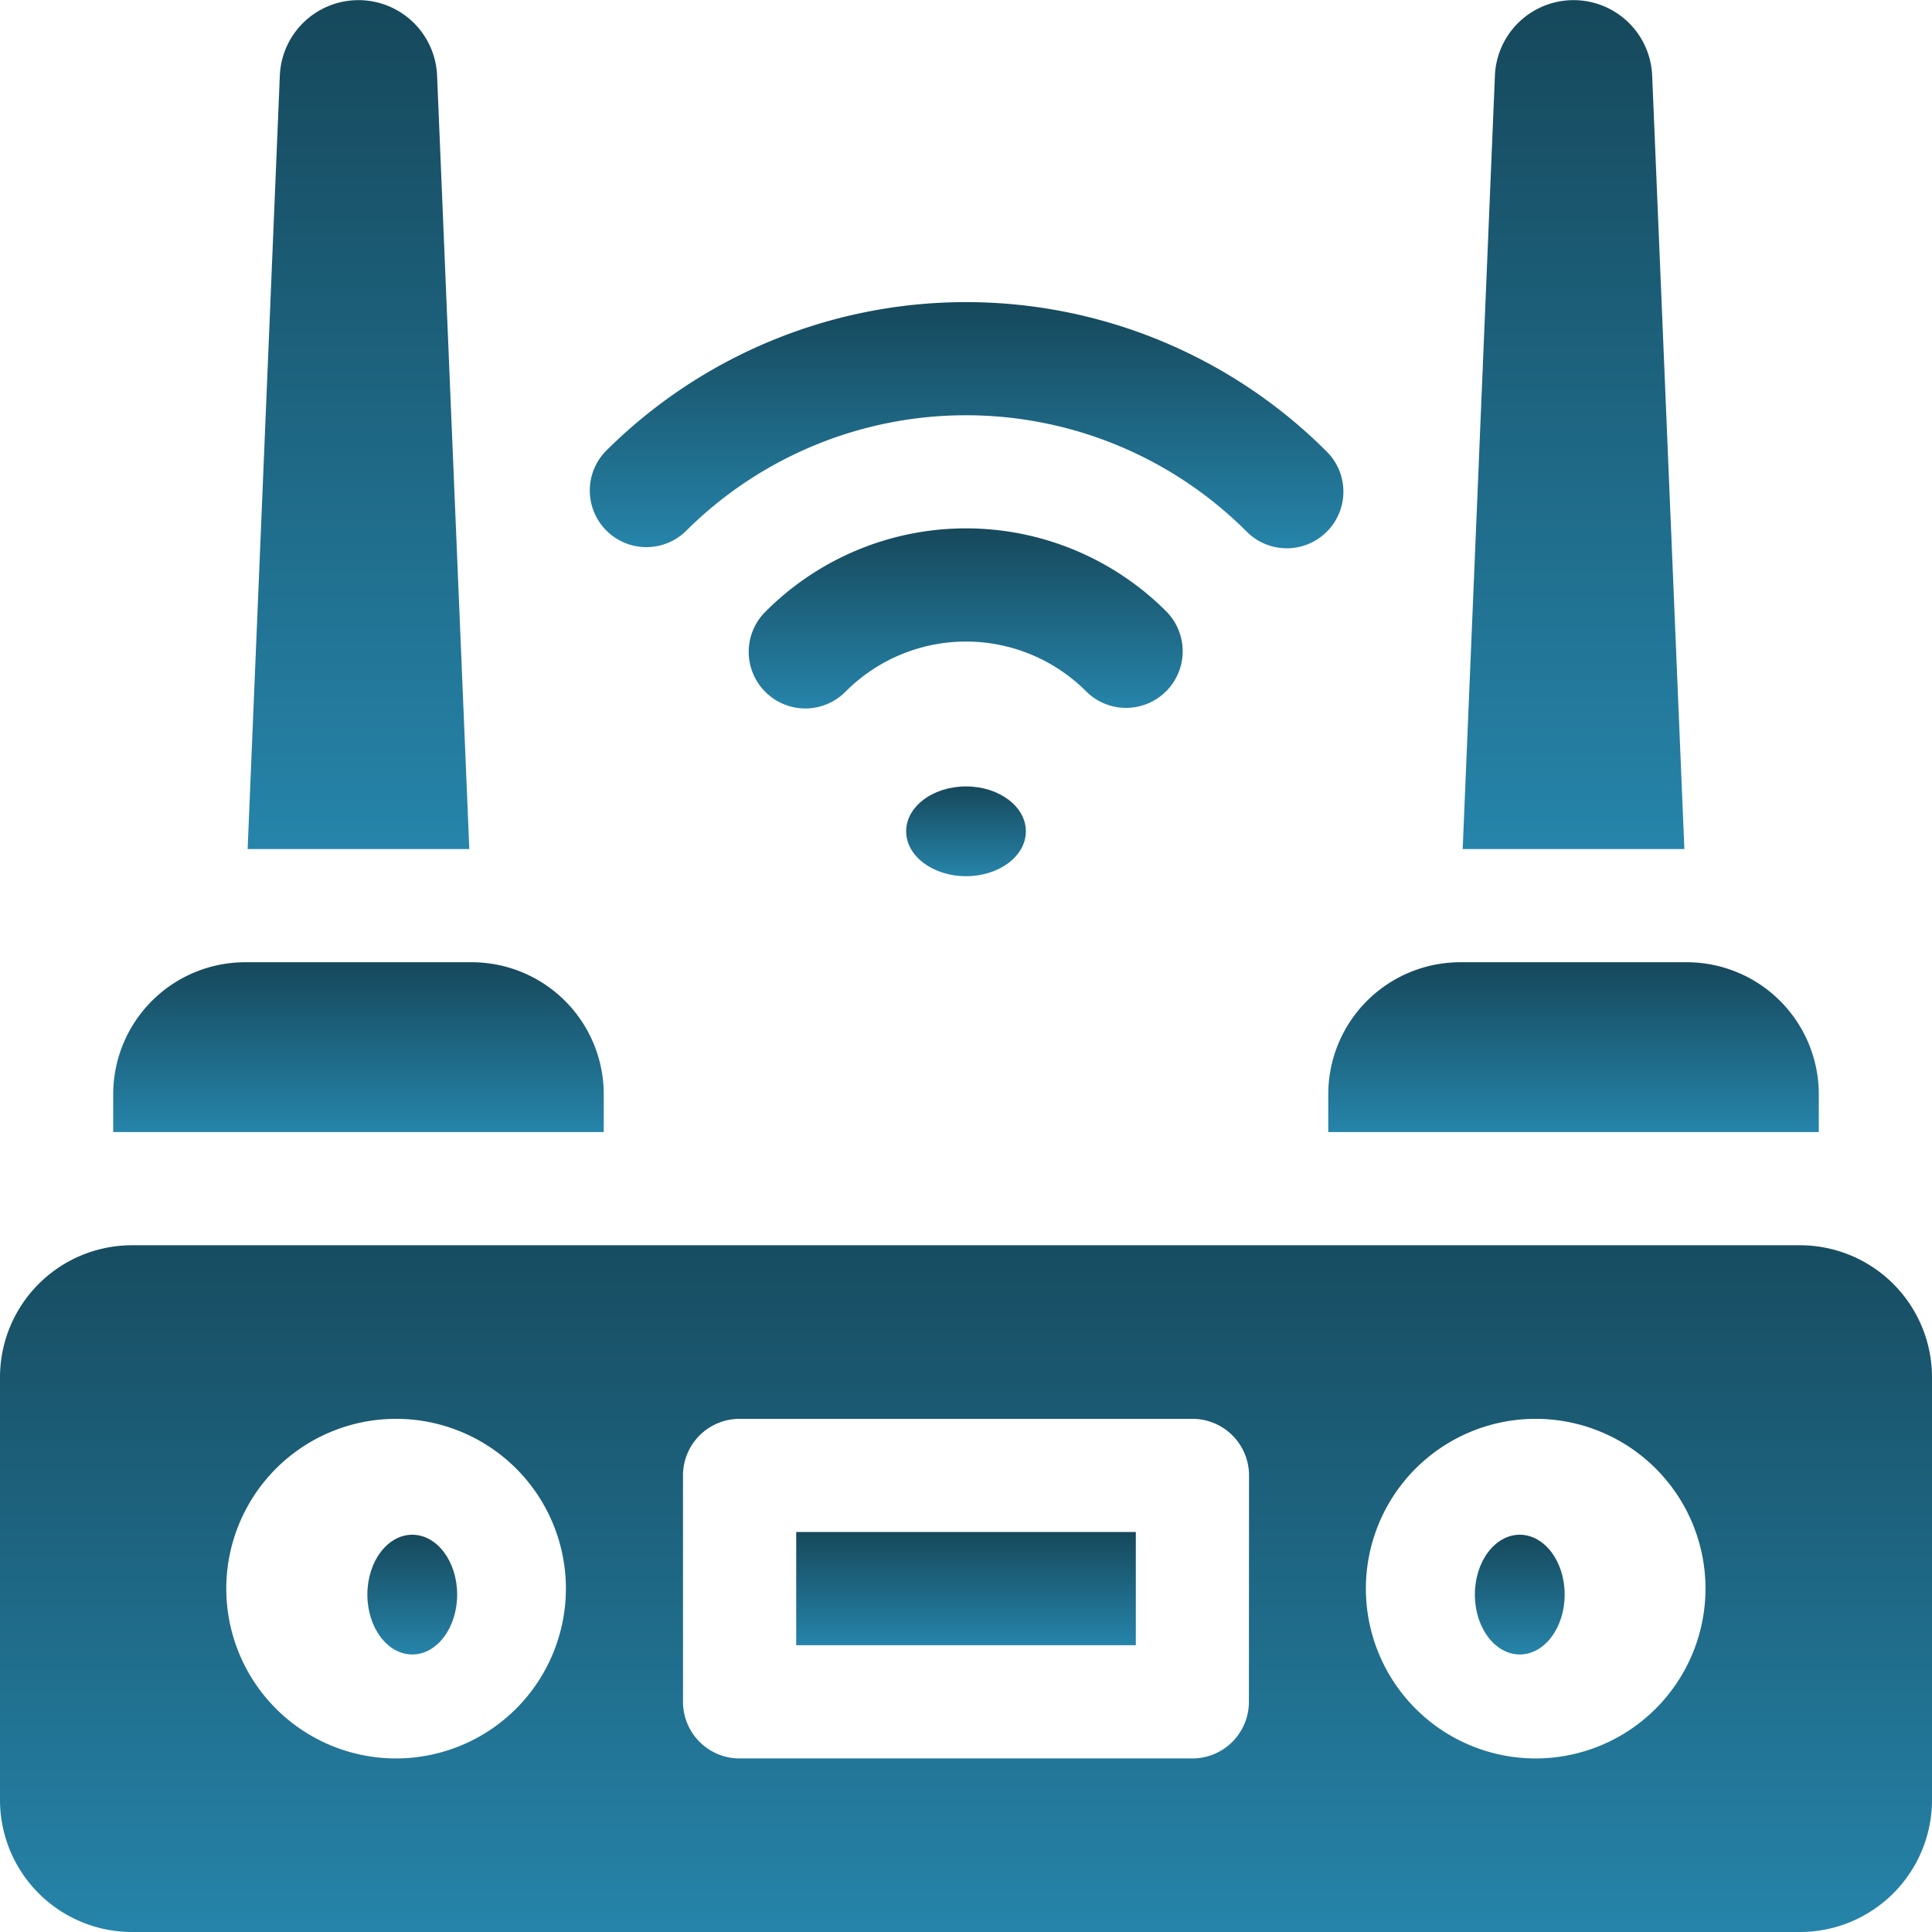
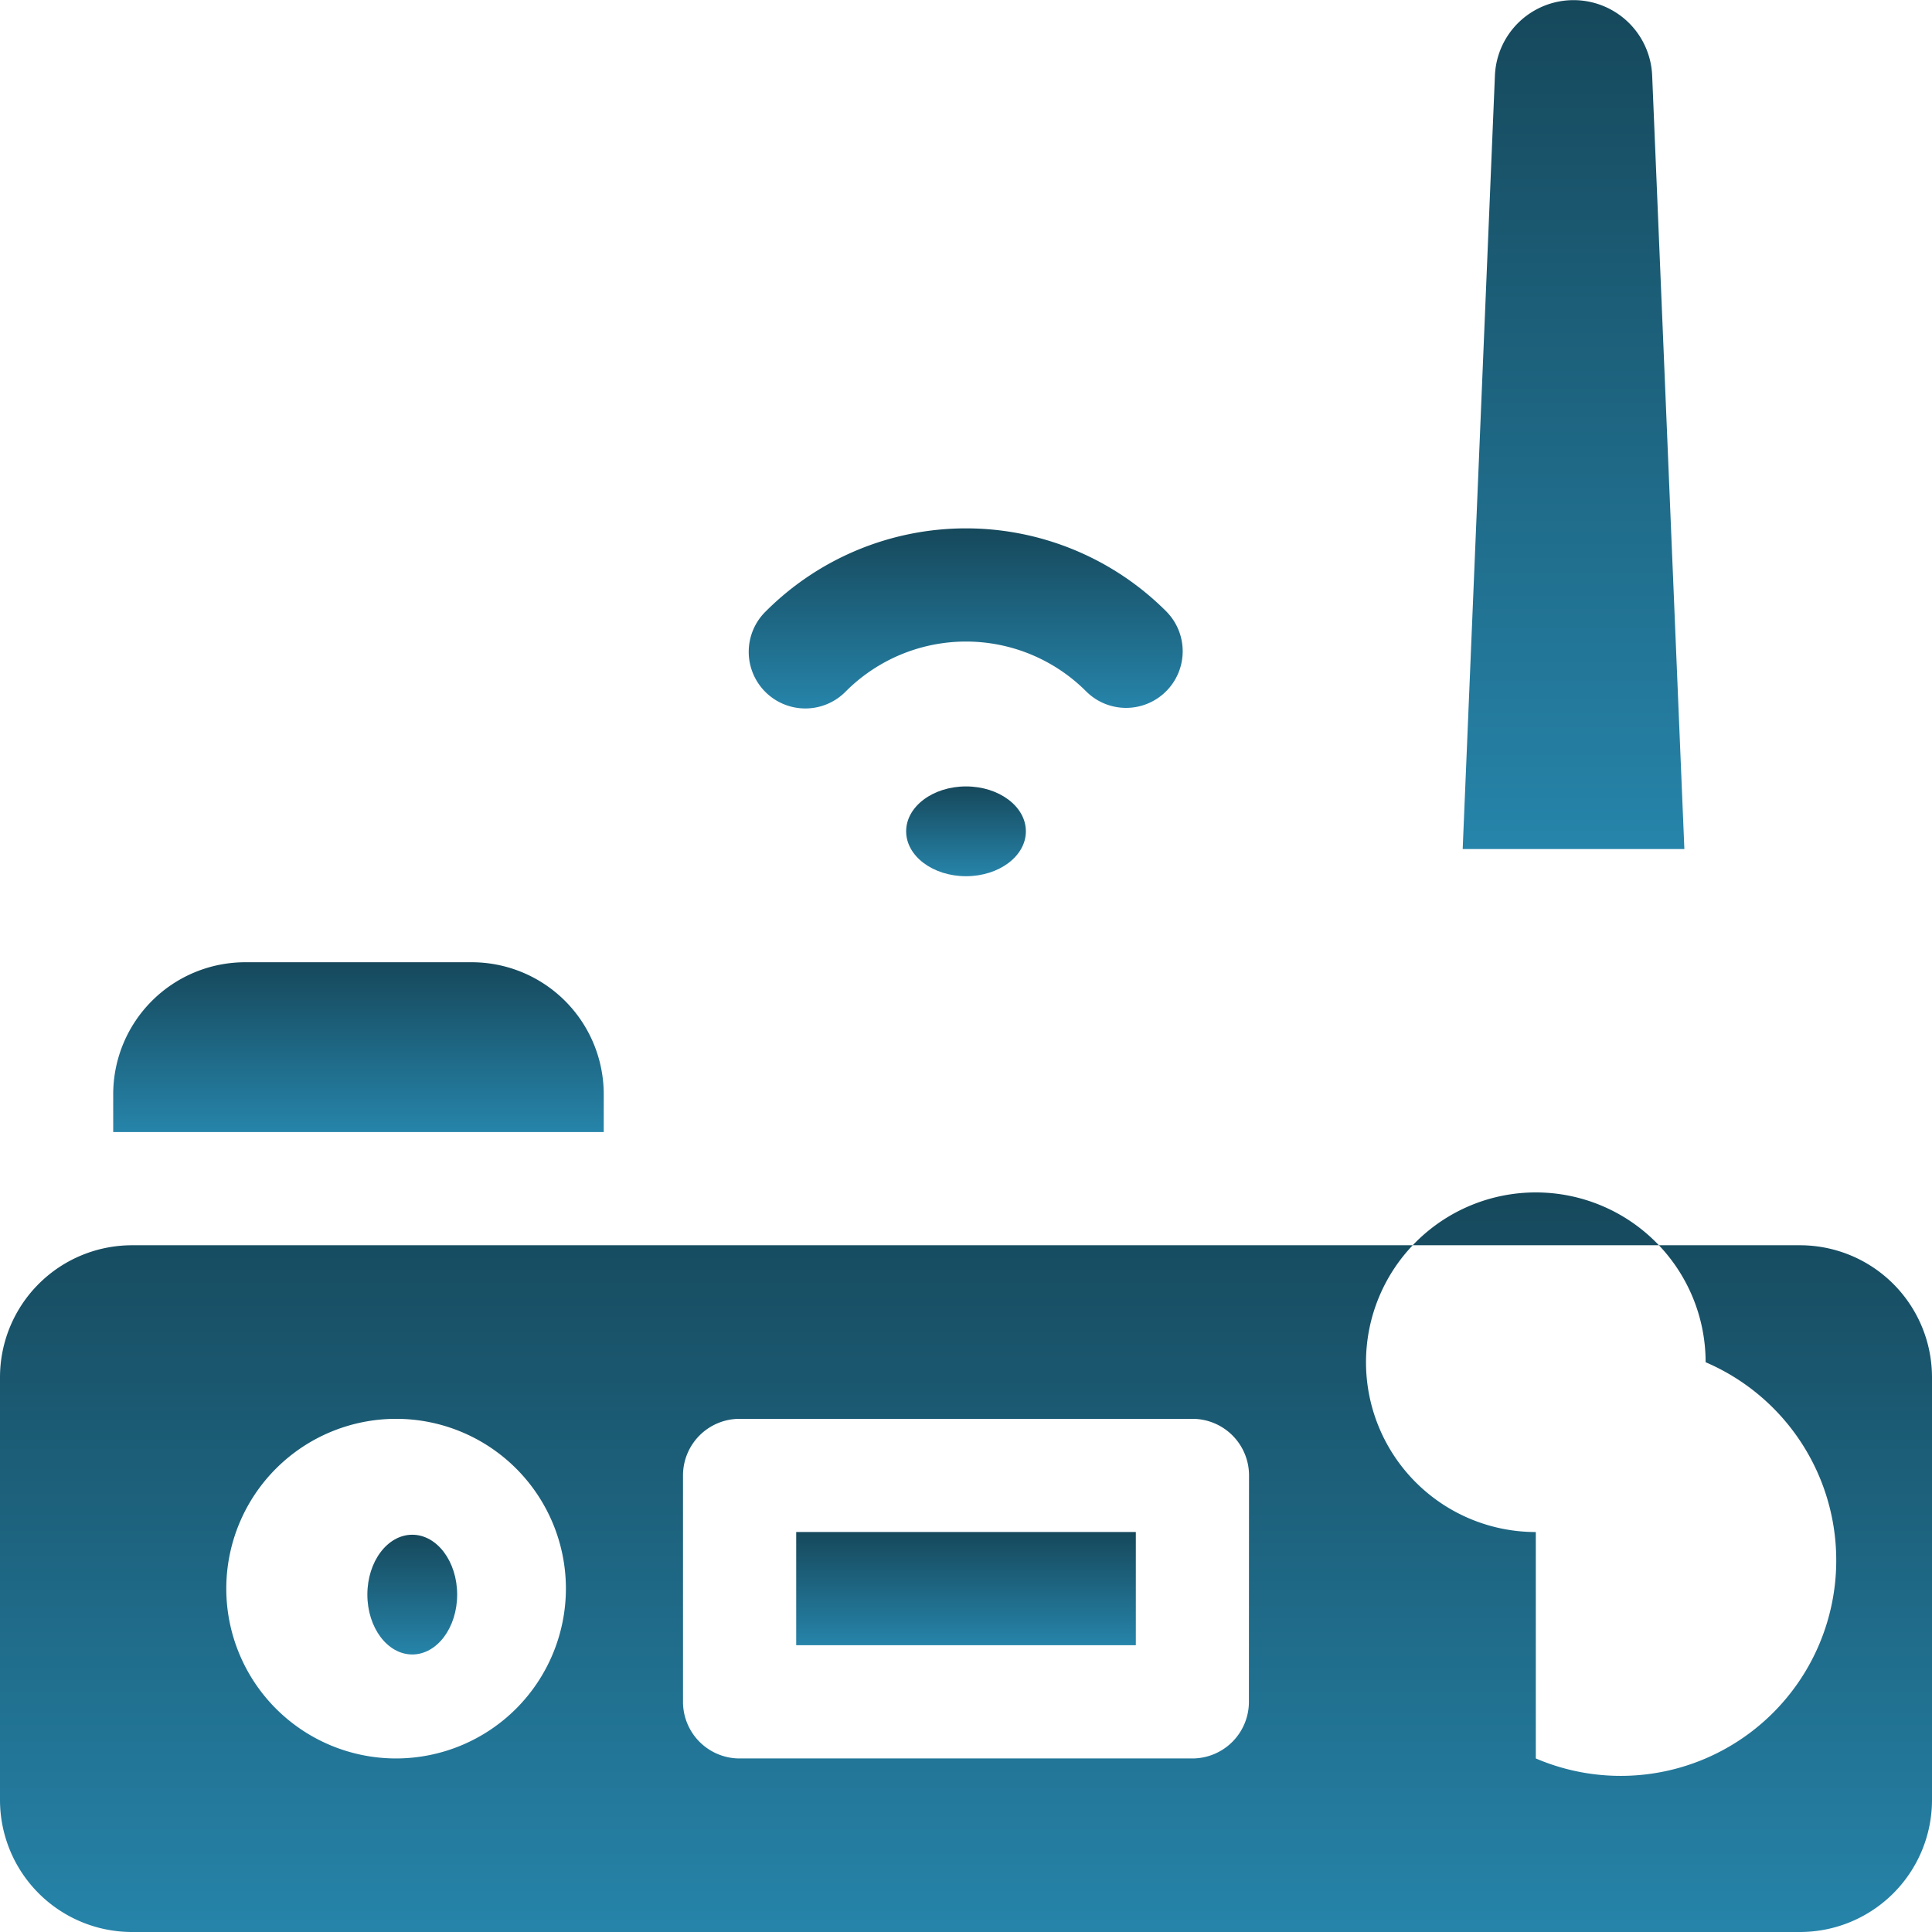
<svg xmlns="http://www.w3.org/2000/svg" id="wifi-router" width="64.545" height="64.545" viewBox="0 0 64.545 64.545">
  <defs>
    <linearGradient id="linear-gradient" x1="0.5" x2="0.5" y2="1" gradientUnits="objectBoundingBox">
      <stop offset="0" stop-color="#16485b" />
      <stop offset="1" stop-color="#2684aa" />
    </linearGradient>
  </defs>
-   <ellipse id="Ellipse_33" data-name="Ellipse 33" cx="1.5" cy="2" rx="1.5" ry="2" transform="translate(49.273 51.273)" fill="url(#linear-gradient)" />
  <path id="Path_2315" data-name="Path 2315" d="M211,406h11.346v3.782H211Z" transform="translate(-184.4 -354.818)" fill="url(#linear-gradient)" />
  <ellipse id="Ellipse_34" data-name="Ellipse 34" cx="1.5" cy="2" rx="1.5" ry="2" transform="translate(12.273 51.273)" fill="url(#linear-gradient)" />
-   <path id="Path_2316" data-name="Path 2316" d="M60.133,330H4.412A4.412,4.412,0,0,0,0,334.412v14.119a4.412,4.412,0,0,0,4.412,4.412H60.133a4.412,4.412,0,0,0,4.412-4.412V334.412A4.412,4.412,0,0,0,60.133,330Zm-46.9,17.145a5.673,5.673,0,1,1,5.673-5.673A5.679,5.679,0,0,1,13.237,347.145Zm28.491-1.891a1.891,1.891,0,0,1-1.891,1.891H24.709a1.891,1.891,0,0,1-1.891-1.891V337.69a1.891,1.891,0,0,1,1.891-1.891H39.837a1.891,1.891,0,0,1,1.891,1.891Zm9.581,1.891a5.673,5.673,0,1,1,5.673-5.673A5.679,5.679,0,0,1,51.309,347.145Z" transform="translate(0 -288.398)" fill="url(#linear-gradient)" />
+   <path id="Path_2316" data-name="Path 2316" d="M60.133,330H4.412A4.412,4.412,0,0,0,0,334.412v14.119a4.412,4.412,0,0,0,4.412,4.412H60.133a4.412,4.412,0,0,0,4.412-4.412V334.412A4.412,4.412,0,0,0,60.133,330Zm-46.9,17.145a5.673,5.673,0,1,1,5.673-5.673A5.679,5.679,0,0,1,13.237,347.145Zm28.491-1.891a1.891,1.891,0,0,1-1.891,1.891H24.709a1.891,1.891,0,0,1-1.891-1.891V337.69a1.891,1.891,0,0,1,1.891-1.891H39.837a1.891,1.891,0,0,1,1.891,1.891m9.581,1.891a5.673,5.673,0,1,1,5.673-5.673A5.679,5.679,0,0,1,51.309,347.145Z" transform="translate(0 -288.398)" fill="url(#linear-gradient)" />
  <ellipse id="Ellipse_35" data-name="Ellipse 35" cx="2" cy="1.5" rx="2" ry="1.5" transform="translate(30.273 26.273)" fill="url(#linear-gradient)" />
  <path id="Path_2317" data-name="Path 2317" d="M211.162,146a1.891,1.891,0,0,0,1.337-3.228,9.455,9.455,0,0,0-13.371,0,1.891,1.891,0,1,0,2.674,2.674,5.673,5.673,0,0,1,8.023,0,1.885,1.885,0,0,0,1.337.554Z" transform="translate(-173.541 -122.351)" fill="url(#linear-gradient)" />
-   <path id="Path_2318" data-name="Path 2318" d="M159.375,87.713a13.252,13.252,0,0,1,18.72,0,1.891,1.891,0,1,0,2.674-2.674,17.038,17.038,0,0,0-24.068,0,1.891,1.891,0,0,0,2.674,2.674Z" transform="translate(-136.462 -69.969)" fill="url(#linear-gradient)" />
  <path id="Path_2319" data-name="Path 2319" d="M46.388,259.412A4.412,4.412,0,0,0,41.976,255H34.412A4.412,4.412,0,0,0,30,259.412v1.261H46.388Z" transform="translate(-26.218 -222.853)" fill="url(#linear-gradient)" />
-   <path id="Path_2320" data-name="Path 2320" d="M352,260.673h16.388v-1.261A4.412,4.412,0,0,0,363.976,255h-7.564A4.412,4.412,0,0,0,352,259.412Z" transform="translate(-307.625 -222.853)" fill="url(#linear-gradient)" />
-   <path id="Path_2321" data-name="Path 2321" d="M71.954,2.519a2.629,2.629,0,0,0-5.253,0L65.625,28.365h7.406Z" transform="translate(-57.352)" fill="url(#linear-gradient)" />
  <path id="Path_2322" data-name="Path 2322" d="M393.955,2.519a2.629,2.629,0,0,0-5.253,0l-1.077,25.846h7.406Z" transform="translate(-338.759)" fill="url(#linear-gradient)" />
</svg>